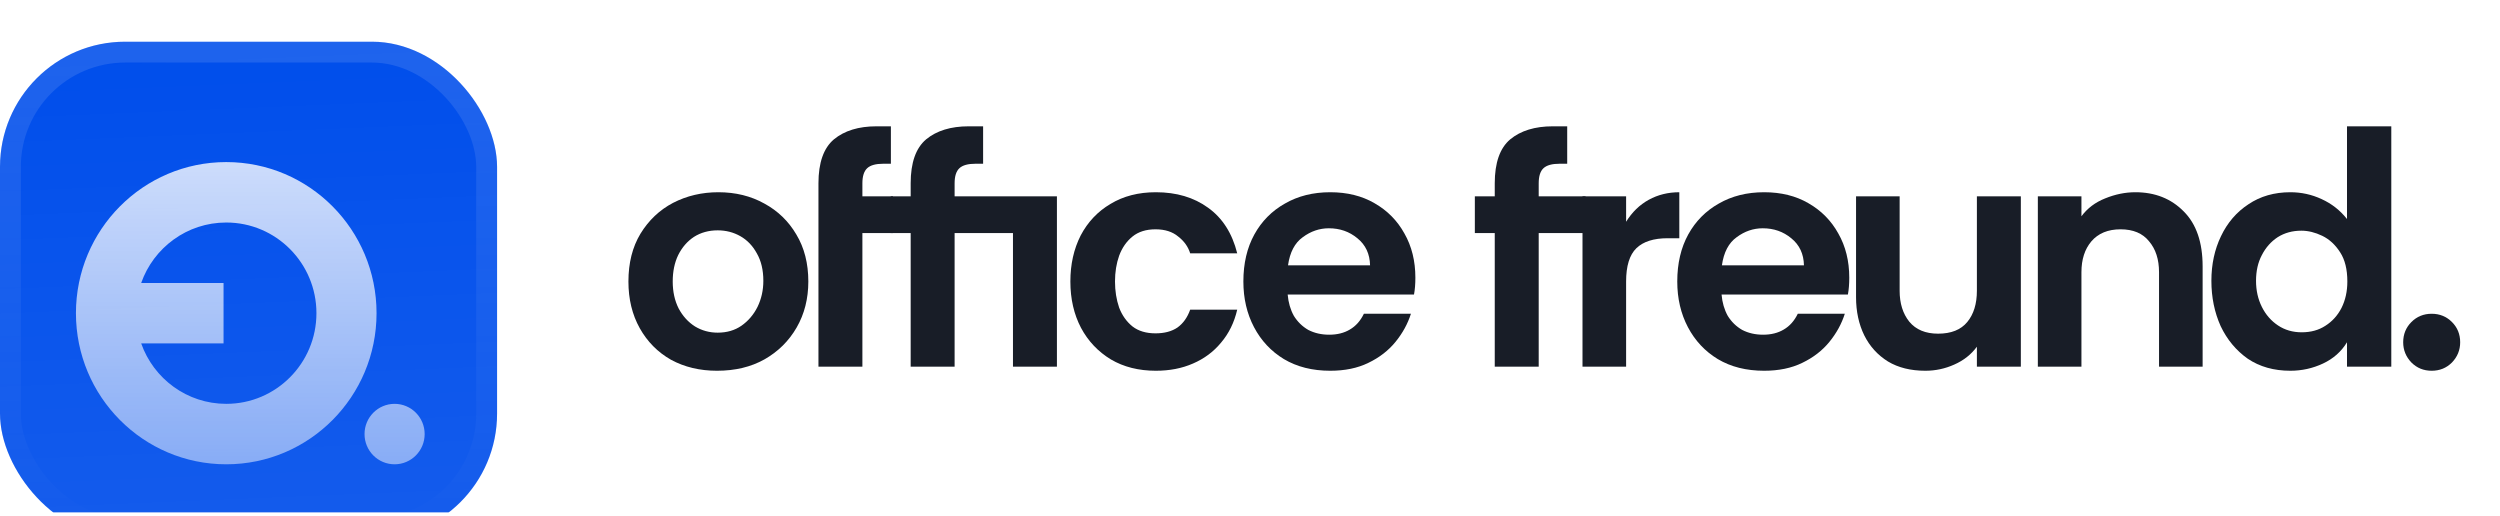
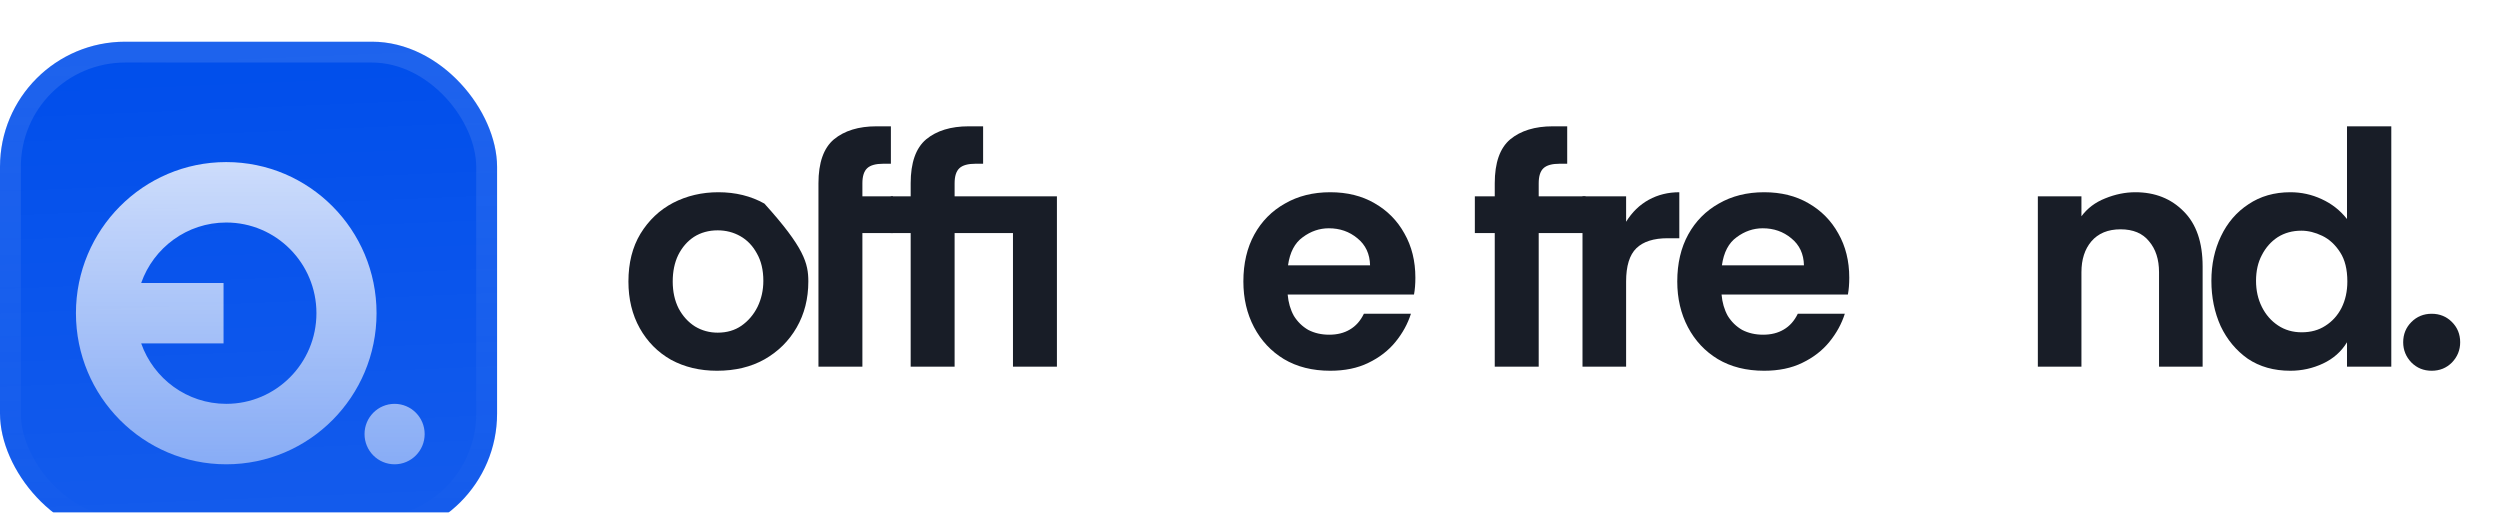
<svg xmlns="http://www.w3.org/2000/svg" width="160" height="33" viewBox="0 0 160 33" fill="none">
  <g clip-path="url(#clip0_1019_33137)">
    <g clip-path="url(#clip1_1019_33137)">
      <g filter="url(#filter0_ddiii_1019_33137)">
        <g clip-path="url(#clip2_1019_33137)">
          <rect width="31.813" height="31.813" rx="8.009" fill="#004EEB" />
          <rect width="47.719" height="47.719" fill="url(#paint0_linear_1019_33137)" />
          <g filter="url(#filter1_d_1019_33137)">
            <path fill-rule="evenodd" clip-rule="evenodd" d="M9.036 14.085C9.829 11.831 11.967 10.216 14.48 10.216C17.667 10.216 20.252 12.814 20.252 16.019C20.252 19.224 17.667 21.821 14.48 21.821C11.967 21.821 9.829 20.207 9.036 17.953H14.307V14.085H9.036ZM14.48 6.348C9.167 6.348 4.86 10.678 4.86 16.019C4.86 21.36 9.167 25.69 14.48 25.69C19.793 25.69 24.099 21.36 24.099 16.019C24.099 10.678 19.793 6.348 14.48 6.348Z" fill="url(#paint1_linear_1019_33137)" />
            <path d="M27.178 23.756C27.178 24.824 26.316 25.69 25.254 25.69C24.191 25.69 23.33 24.824 23.33 23.756C23.33 22.687 24.191 21.821 25.254 21.821C26.316 21.821 27.178 22.687 27.178 23.756Z" fill="url(#paint2_linear_1019_33137)" />
          </g>
        </g>
        <rect x="0.667" y="0.667" width="30.478" height="30.478" rx="7.342" stroke="url(#paint3_linear_1019_33137)" stroke-width="1.335" />
      </g>
    </g>
    <g clip-path="url(#clip3_1019_33137)">
      <path d="M155.628 23.728C155.115 23.728 154.683 23.553 154.331 23.201C153.98 22.835 153.804 22.403 153.804 21.905C153.804 21.392 153.98 20.96 154.331 20.608C154.683 20.257 155.115 20.081 155.628 20.081C156.14 20.081 156.573 20.257 156.924 20.608C157.276 20.96 157.451 21.392 157.451 21.905C157.451 22.403 157.276 22.835 156.924 23.201C156.573 23.553 156.14 23.728 155.628 23.728Z" fill="#181D27" />
      <path d="M146.583 23.728C145.528 23.728 144.62 23.472 143.858 22.959C143.111 22.432 142.533 21.736 142.122 20.872C141.727 19.993 141.529 19.026 141.529 17.972C141.529 16.917 141.734 15.965 142.144 15.115C142.555 14.251 143.14 13.57 143.902 13.072C144.664 12.559 145.557 12.303 146.583 12.303C147.286 12.303 147.952 12.449 148.582 12.742C149.227 13.035 149.769 13.46 150.208 14.017V8.084H153.043V23.465H150.208V21.905C149.842 22.505 149.329 22.959 148.67 23.267C148.011 23.575 147.315 23.728 146.583 23.728ZM147.308 21.267C147.894 21.267 148.399 21.128 148.824 20.85C149.263 20.572 149.608 20.191 149.857 19.707C150.106 19.209 150.23 18.645 150.23 18.016C150.23 17.239 150.076 16.617 149.769 16.148C149.461 15.665 149.08 15.313 148.626 15.093C148.172 14.874 147.725 14.764 147.286 14.764C146.715 14.764 146.209 14.903 145.77 15.181C145.345 15.46 145.008 15.84 144.759 16.324C144.51 16.793 144.386 17.342 144.386 17.972C144.386 18.587 144.51 19.143 144.759 19.642C145.008 20.14 145.352 20.535 145.792 20.828C146.231 21.121 146.737 21.267 147.308 21.267Z" fill="#181D27" />
      <path d="M130.422 23.465V12.567H133.212V13.841C133.593 13.328 134.098 12.947 134.728 12.698C135.373 12.435 136.017 12.303 136.662 12.303C137.922 12.303 138.954 12.713 139.76 13.533C140.566 14.339 140.968 15.511 140.968 17.049V23.465H138.178V17.422C138.178 16.602 137.966 15.943 137.541 15.445C137.131 14.932 136.523 14.676 135.717 14.676C134.911 14.676 134.289 14.932 133.849 15.445C133.425 15.943 133.212 16.602 133.212 17.422V23.465H130.422Z" fill="#181D27" />
-       <path d="M123.225 23.728C122.288 23.728 121.49 23.531 120.83 23.135C120.171 22.725 119.666 22.168 119.314 21.465C118.963 20.747 118.787 19.934 118.787 19.026V12.566H121.577V18.609C121.577 19.415 121.783 20.074 122.193 20.586C122.617 21.099 123.233 21.355 124.038 21.355C124.873 21.355 125.496 21.106 125.906 20.608C126.316 20.11 126.521 19.444 126.521 18.609V12.566H129.334V23.465H126.521V22.19C126.155 22.688 125.672 23.069 125.071 23.333C124.485 23.596 123.87 23.728 123.225 23.728Z" fill="#181D27" />
      <path d="M112.904 23.728C111.762 23.728 110.773 23.479 109.938 22.981C109.118 22.483 108.481 21.802 108.026 20.938C107.572 20.074 107.345 19.1 107.345 18.016C107.345 16.858 107.58 15.855 108.048 15.005C108.517 14.156 109.169 13.497 110.004 13.028C110.839 12.545 111.806 12.303 112.904 12.303C113.988 12.303 114.933 12.537 115.739 13.006C116.559 13.475 117.196 14.119 117.65 14.94C118.119 15.76 118.353 16.705 118.353 17.774C118.353 17.964 118.346 18.155 118.331 18.345C118.317 18.521 118.295 18.689 118.265 18.851H110.18C110.224 19.363 110.356 19.817 110.575 20.213C110.81 20.594 111.117 20.894 111.498 21.114C111.894 21.319 112.34 21.421 112.838 21.421C113.351 21.421 113.79 21.311 114.157 21.092C114.538 20.872 114.838 20.535 115.058 20.081H118.068C117.863 20.726 117.533 21.326 117.079 21.883C116.625 22.439 116.046 22.886 115.343 23.223C114.655 23.56 113.842 23.728 112.904 23.728ZM110.202 16.983H115.453C115.438 16.251 115.167 15.672 114.64 15.247C114.127 14.822 113.52 14.61 112.816 14.61C112.216 14.61 111.659 14.8 111.147 15.181C110.634 15.547 110.319 16.148 110.202 16.983Z" fill="#181D27" />
      <path d="M101.28 23.465V12.567H104.071V14.193C104.452 13.577 104.935 13.109 105.521 12.786C106.107 12.464 106.759 12.303 107.476 12.303V15.247H106.729C105.836 15.247 105.169 15.46 104.73 15.884C104.291 16.309 104.071 17.02 104.071 18.016V23.465H101.28Z" fill="#181D27" />
      <path d="M95.664 23.465V14.918H94.39V12.566H95.664V11.732C95.664 10.413 95.994 9.476 96.653 8.919C97.327 8.363 98.235 8.084 99.378 8.084H100.301V10.479H99.817C99.334 10.479 98.99 10.574 98.784 10.765C98.579 10.955 98.477 11.277 98.477 11.732V12.566H101.474V14.918H98.477V23.465H95.664Z" fill="#181D27" />
      <path d="M85.135 23.728C83.993 23.728 83.004 23.479 82.169 22.981C81.349 22.483 80.712 21.802 80.257 20.938C79.803 20.074 79.576 19.1 79.576 18.016C79.576 16.858 79.811 15.855 80.279 15.005C80.748 14.156 81.4 13.497 82.235 13.028C83.07 12.545 84.037 12.303 85.135 12.303C86.219 12.303 87.164 12.537 87.97 13.006C88.79 13.475 89.427 14.119 89.881 14.94C90.35 15.76 90.584 16.705 90.584 17.774C90.584 17.964 90.577 18.155 90.562 18.345C90.548 18.521 90.526 18.689 90.496 18.851H82.411C82.455 19.363 82.587 19.817 82.806 20.213C83.041 20.594 83.348 20.894 83.729 21.114C84.125 21.319 84.571 21.421 85.069 21.421C85.582 21.421 86.022 21.311 86.388 21.092C86.769 20.872 87.069 20.535 87.288 20.081H90.299C90.094 20.726 89.764 21.326 89.31 21.883C88.856 22.439 88.277 22.886 87.574 23.223C86.886 23.56 86.073 23.728 85.135 23.728ZM82.433 16.983H87.684C87.669 16.251 87.398 15.672 86.871 15.247C86.358 14.822 85.751 14.61 85.047 14.61C84.447 14.61 83.89 14.8 83.377 15.181C82.865 15.547 82.55 16.148 82.433 16.983Z" fill="#181D27" />
-       <path d="M73.975 23.728C72.876 23.728 71.917 23.487 71.096 23.003C70.276 22.505 69.639 21.831 69.185 20.982C68.731 20.118 68.504 19.129 68.504 18.016C68.504 16.917 68.723 15.936 69.163 15.071C69.617 14.207 70.254 13.533 71.074 13.05C71.895 12.552 72.861 12.303 73.975 12.303C75.293 12.303 76.406 12.633 77.314 13.292C78.237 13.951 78.86 14.925 79.182 16.214H76.172C76.04 15.789 75.784 15.43 75.403 15.137C75.037 14.83 74.553 14.676 73.953 14.676C73.352 14.676 72.861 14.83 72.481 15.137C72.1 15.445 71.814 15.855 71.624 16.368C71.448 16.866 71.36 17.415 71.36 18.016C71.36 18.616 71.448 19.173 71.624 19.686C71.814 20.184 72.1 20.586 72.481 20.894C72.861 21.187 73.352 21.334 73.953 21.334C74.524 21.334 74.993 21.209 75.359 20.96C75.725 20.696 75.996 20.315 76.172 19.817H79.182C78.992 20.638 78.647 21.341 78.149 21.927C77.666 22.513 77.065 22.959 76.348 23.267C75.644 23.575 74.853 23.728 73.975 23.728Z" fill="#181D27" />
      <path d="M58.283 23.465V14.918H57.008V12.566H58.283V11.732C58.283 10.413 58.612 9.476 59.271 8.919C59.945 8.363 60.853 8.084 61.996 8.084H62.919V10.479H62.435C61.952 10.479 61.608 10.574 61.403 10.765C61.197 10.955 61.095 11.277 61.095 11.732V12.566H64.83V14.918H61.095V23.465H58.283ZM64.83 23.465V12.566H67.643V23.465H64.83Z" fill="#181D27" />
      <path d="M52.381 23.465V14.918L52.381 12.566L52.381 11.732C52.381 10.413 52.711 9.476 53.37 8.919C54.044 8.363 54.952 8.084 56.094 8.084H57.017V10.479H56.534C56.05 10.479 55.706 10.574 55.501 10.765C55.296 10.955 55.193 11.277 55.193 11.732V12.566H57.149V14.918H55.193V23.465H52.381Z" fill="#181D27" />
-       <path d="M45.888 23.728C44.789 23.728 43.808 23.494 42.944 23.025C42.094 22.542 41.428 21.868 40.944 21.004C40.461 20.14 40.219 19.144 40.219 18.016C40.219 16.829 40.475 15.811 40.988 14.961C41.516 14.097 42.211 13.438 43.075 12.984C43.954 12.53 44.921 12.303 45.976 12.303C47.075 12.303 48.056 12.545 48.92 13.028C49.784 13.497 50.465 14.156 50.964 15.005C51.476 15.855 51.733 16.858 51.733 18.016C51.733 19.114 51.483 20.096 50.986 20.96C50.487 21.824 49.799 22.505 48.92 23.003C48.056 23.487 47.045 23.728 45.888 23.728ZM45.932 21.29C46.518 21.29 47.023 21.143 47.448 20.85C47.887 20.543 48.232 20.14 48.481 19.642C48.73 19.129 48.854 18.572 48.854 17.972C48.854 17.283 48.715 16.697 48.437 16.214C48.173 15.731 47.822 15.364 47.382 15.115C46.943 14.866 46.459 14.742 45.932 14.742C45.361 14.742 44.855 14.881 44.416 15.159C43.991 15.438 43.654 15.826 43.405 16.324C43.171 16.807 43.054 17.371 43.054 18.016C43.054 18.66 43.178 19.232 43.427 19.73C43.691 20.227 44.042 20.616 44.482 20.894C44.921 21.158 45.405 21.29 45.932 21.29Z" fill="#181D27" />
+       <path d="M45.888 23.728C44.789 23.728 43.808 23.494 42.944 23.025C42.094 22.542 41.428 21.868 40.944 21.004C40.461 20.14 40.219 19.144 40.219 18.016C40.219 16.829 40.475 15.811 40.988 14.961C41.516 14.097 42.211 13.438 43.075 12.984C43.954 12.53 44.921 12.303 45.976 12.303C47.075 12.303 48.056 12.545 48.92 13.028C51.476 15.855 51.733 16.858 51.733 18.016C51.733 19.114 51.483 20.096 50.986 20.96C50.487 21.824 49.799 22.505 48.92 23.003C48.056 23.487 47.045 23.728 45.888 23.728ZM45.932 21.29C46.518 21.29 47.023 21.143 47.448 20.85C47.887 20.543 48.232 20.14 48.481 19.642C48.73 19.129 48.854 18.572 48.854 17.972C48.854 17.283 48.715 16.697 48.437 16.214C48.173 15.731 47.822 15.364 47.382 15.115C46.943 14.866 46.459 14.742 45.932 14.742C45.361 14.742 44.855 14.881 44.416 15.159C43.991 15.438 43.654 15.826 43.405 16.324C43.171 16.807 43.054 17.371 43.054 18.016C43.054 18.66 43.178 19.232 43.427 19.73C43.691 20.227 44.042 20.616 44.482 20.894C44.921 21.158 45.405 21.29 45.932 21.29Z" fill="#181D27" />
    </g>
  </g>
  <defs>
    <filter id="filter0_ddiii_1019_33137" x="-2.002" y="-2.002" width="35.817" height="37.82" filterUnits="userSpaceOnUse" color-interpolation-filters="sRGB">
      <feFlood flood-opacity="0" result="BackgroundImageFix" />
      <feColorMatrix in="SourceAlpha" type="matrix" values="0 0 0 0 0 0 0 0 0 0 0 0 0 0 0 0 0 0 127 0" result="hardAlpha" />
      <feOffset dy="0.667" />
      <feGaussianBlur stdDeviation="0.334" />
      <feComposite in2="hardAlpha" operator="out" />
      <feColorMatrix type="matrix" values="0 0 0 0 0.163 0 0 0 0 0.163 0 0 0 0 0.163 0 0 0 0.08 0" />
      <feBlend mode="normal" in2="BackgroundImageFix" result="effect1_dropShadow_1019_33137" />
      <feColorMatrix in="SourceAlpha" type="matrix" values="0 0 0 0 0 0 0 0 0 0 0 0 0 0 0 0 0 0 127 0" result="hardAlpha" />
      <feMorphology radius="0.667" operator="erode" in="SourceAlpha" result="effect2_dropShadow_1019_33137" />
      <feOffset dy="2.002" />
      <feGaussianBlur stdDeviation="1.335" />
      <feComposite in2="hardAlpha" operator="out" />
      <feColorMatrix type="matrix" values="0 0 0 0 0.165 0 0 0 0 0.165 0 0 0 0 0.165 0 0 0 0.14 0" />
      <feBlend mode="normal" in2="effect1_dropShadow_1019_33137" result="effect2_dropShadow_1019_33137" />
      <feBlend mode="normal" in="SourceGraphic" in2="effect2_dropShadow_1019_33137" result="shape" />
      <feColorMatrix in="SourceAlpha" type="matrix" values="0 0 0 0 0 0 0 0 0 0 0 0 0 0 0 0 0 0 127 0" result="hardAlpha" />
      <feOffset dy="-2.002" />
      <feGaussianBlur stdDeviation="1.001" />
      <feComposite in2="hardAlpha" operator="arithmetic" k2="-1" k3="1" />
      <feColorMatrix type="matrix" values="0 0 0 0 0 0 0 0 0 0 0 0 0 0 0 0 0 0 0.1 0" />
      <feBlend mode="normal" in2="shape" result="effect3_innerShadow_1019_33137" />
      <feColorMatrix in="SourceAlpha" type="matrix" values="0 0 0 0 0 0 0 0 0 0 0 0 0 0 0 0 0 0 127 0" result="hardAlpha" />
      <feOffset dy="2.002" />
      <feGaussianBlur stdDeviation="1.001" />
      <feComposite in2="hardAlpha" operator="arithmetic" k2="-1" k3="1" />
      <feColorMatrix type="matrix" values="0 0 0 0 1 0 0 0 0 1 0 0 0 0 1 0 0 0 0.1 0" />
      <feBlend mode="normal" in2="effect3_innerShadow_1019_33137" result="effect4_innerShadow_1019_33137" />
      <feColorMatrix in="SourceAlpha" type="matrix" values="0 0 0 0 0 0 0 0 0 0 0 0 0 0 0 0 0 0 127 0" result="hardAlpha" />
      <feMorphology radius="0.667" operator="erode" in="SourceAlpha" result="effect5_innerShadow_1019_33137" />
      <feOffset />
      <feComposite in2="hardAlpha" operator="arithmetic" k2="-1" k3="1" />
      <feColorMatrix type="matrix" values="0 0 0 0 0 0 0 0 0 0 0 0 0 0 0 0 0 0 0.2 0" />
      <feBlend mode="normal" in2="effect4_innerShadow_1019_33137" result="effect5_innerShadow_1019_33137" />
    </filter>
    <filter id="filter1_d_1019_33137" x="2.764" y="5.325" width="26.51" height="24.1" filterUnits="userSpaceOnUse" color-interpolation-filters="sRGB">
      <feFlood flood-opacity="0" result="BackgroundImageFix" />
      <feColorMatrix in="SourceAlpha" type="matrix" values="0 0 0 0 0 0 0 0 0 0 0 0 0 0 0 0 0 0 127 0" result="hardAlpha" />
      <feMorphology radius="0.904" operator="erode" in="SourceAlpha" result="effect1_dropShadow_1019_33137" />
      <feOffset dy="1.356" />
      <feGaussianBlur stdDeviation="1.356" />
      <feComposite in2="hardAlpha" operator="out" />
      <feColorMatrix type="matrix" values="0 0 0 0 0.141 0 0 0 0 0.141 0 0 0 0 0.141 0 0 0 0.1 0" />
      <feBlend mode="normal" in2="BackgroundImageFix" result="effect1_dropShadow_1019_33137" />
      <feBlend mode="normal" in="SourceGraphic" in2="effect1_dropShadow_1019_33137" result="shape" />
    </filter>
    <linearGradient id="paint0_linear_1019_33137" x1="23.86" y1="5.92557e-07" x2="25.848" y2="47.719" gradientUnits="userSpaceOnUse">
      <stop stop-color="white" stop-opacity="0" />
      <stop offset="1" stop-color="white" stop-opacity="0.12" />
    </linearGradient>
    <linearGradient id="paint1_linear_1019_33137" x1="14.48" y1="6.348" x2="14.48" y2="25.69" gradientUnits="userSpaceOnUse">
      <stop stop-color="white" stop-opacity="0.8" />
      <stop offset="1" stop-color="white" stop-opacity="0.5" />
    </linearGradient>
    <linearGradient id="paint2_linear_1019_33137" x1="16.019" y1="6.348" x2="16.019" y2="25.69" gradientUnits="userSpaceOnUse">
      <stop stop-color="white" stop-opacity="0.8" />
      <stop offset="1" stop-color="white" stop-opacity="0.5" />
    </linearGradient>
    <linearGradient id="paint3_linear_1019_33137" x1="15.906" y1="0" x2="15.906" y2="31.813" gradientUnits="userSpaceOnUse">
      <stop stop-color="white" stop-opacity="0.12" />
      <stop offset="1" stop-color="white" stop-opacity="0" />
    </linearGradient>
    <clipPath id="clip0_1019_33137">
      <rect width="159.063" height="32.807" fill="white" />
    </clipPath>
    <clipPath id="clip1_1019_33137">
      <rect width="67.952" height="67.952" fill="white" />
    </clipPath>
    <clipPath id="clip2_1019_33137">
      <rect width="31.813" height="31.813" rx="8.009" fill="white" />
    </clipPath>
    <clipPath id="clip3_1019_33137">
      <rect width="117.309" height="31.813" fill="white" transform="translate(40.219)" />
    </clipPath>
  </defs>
</svg>